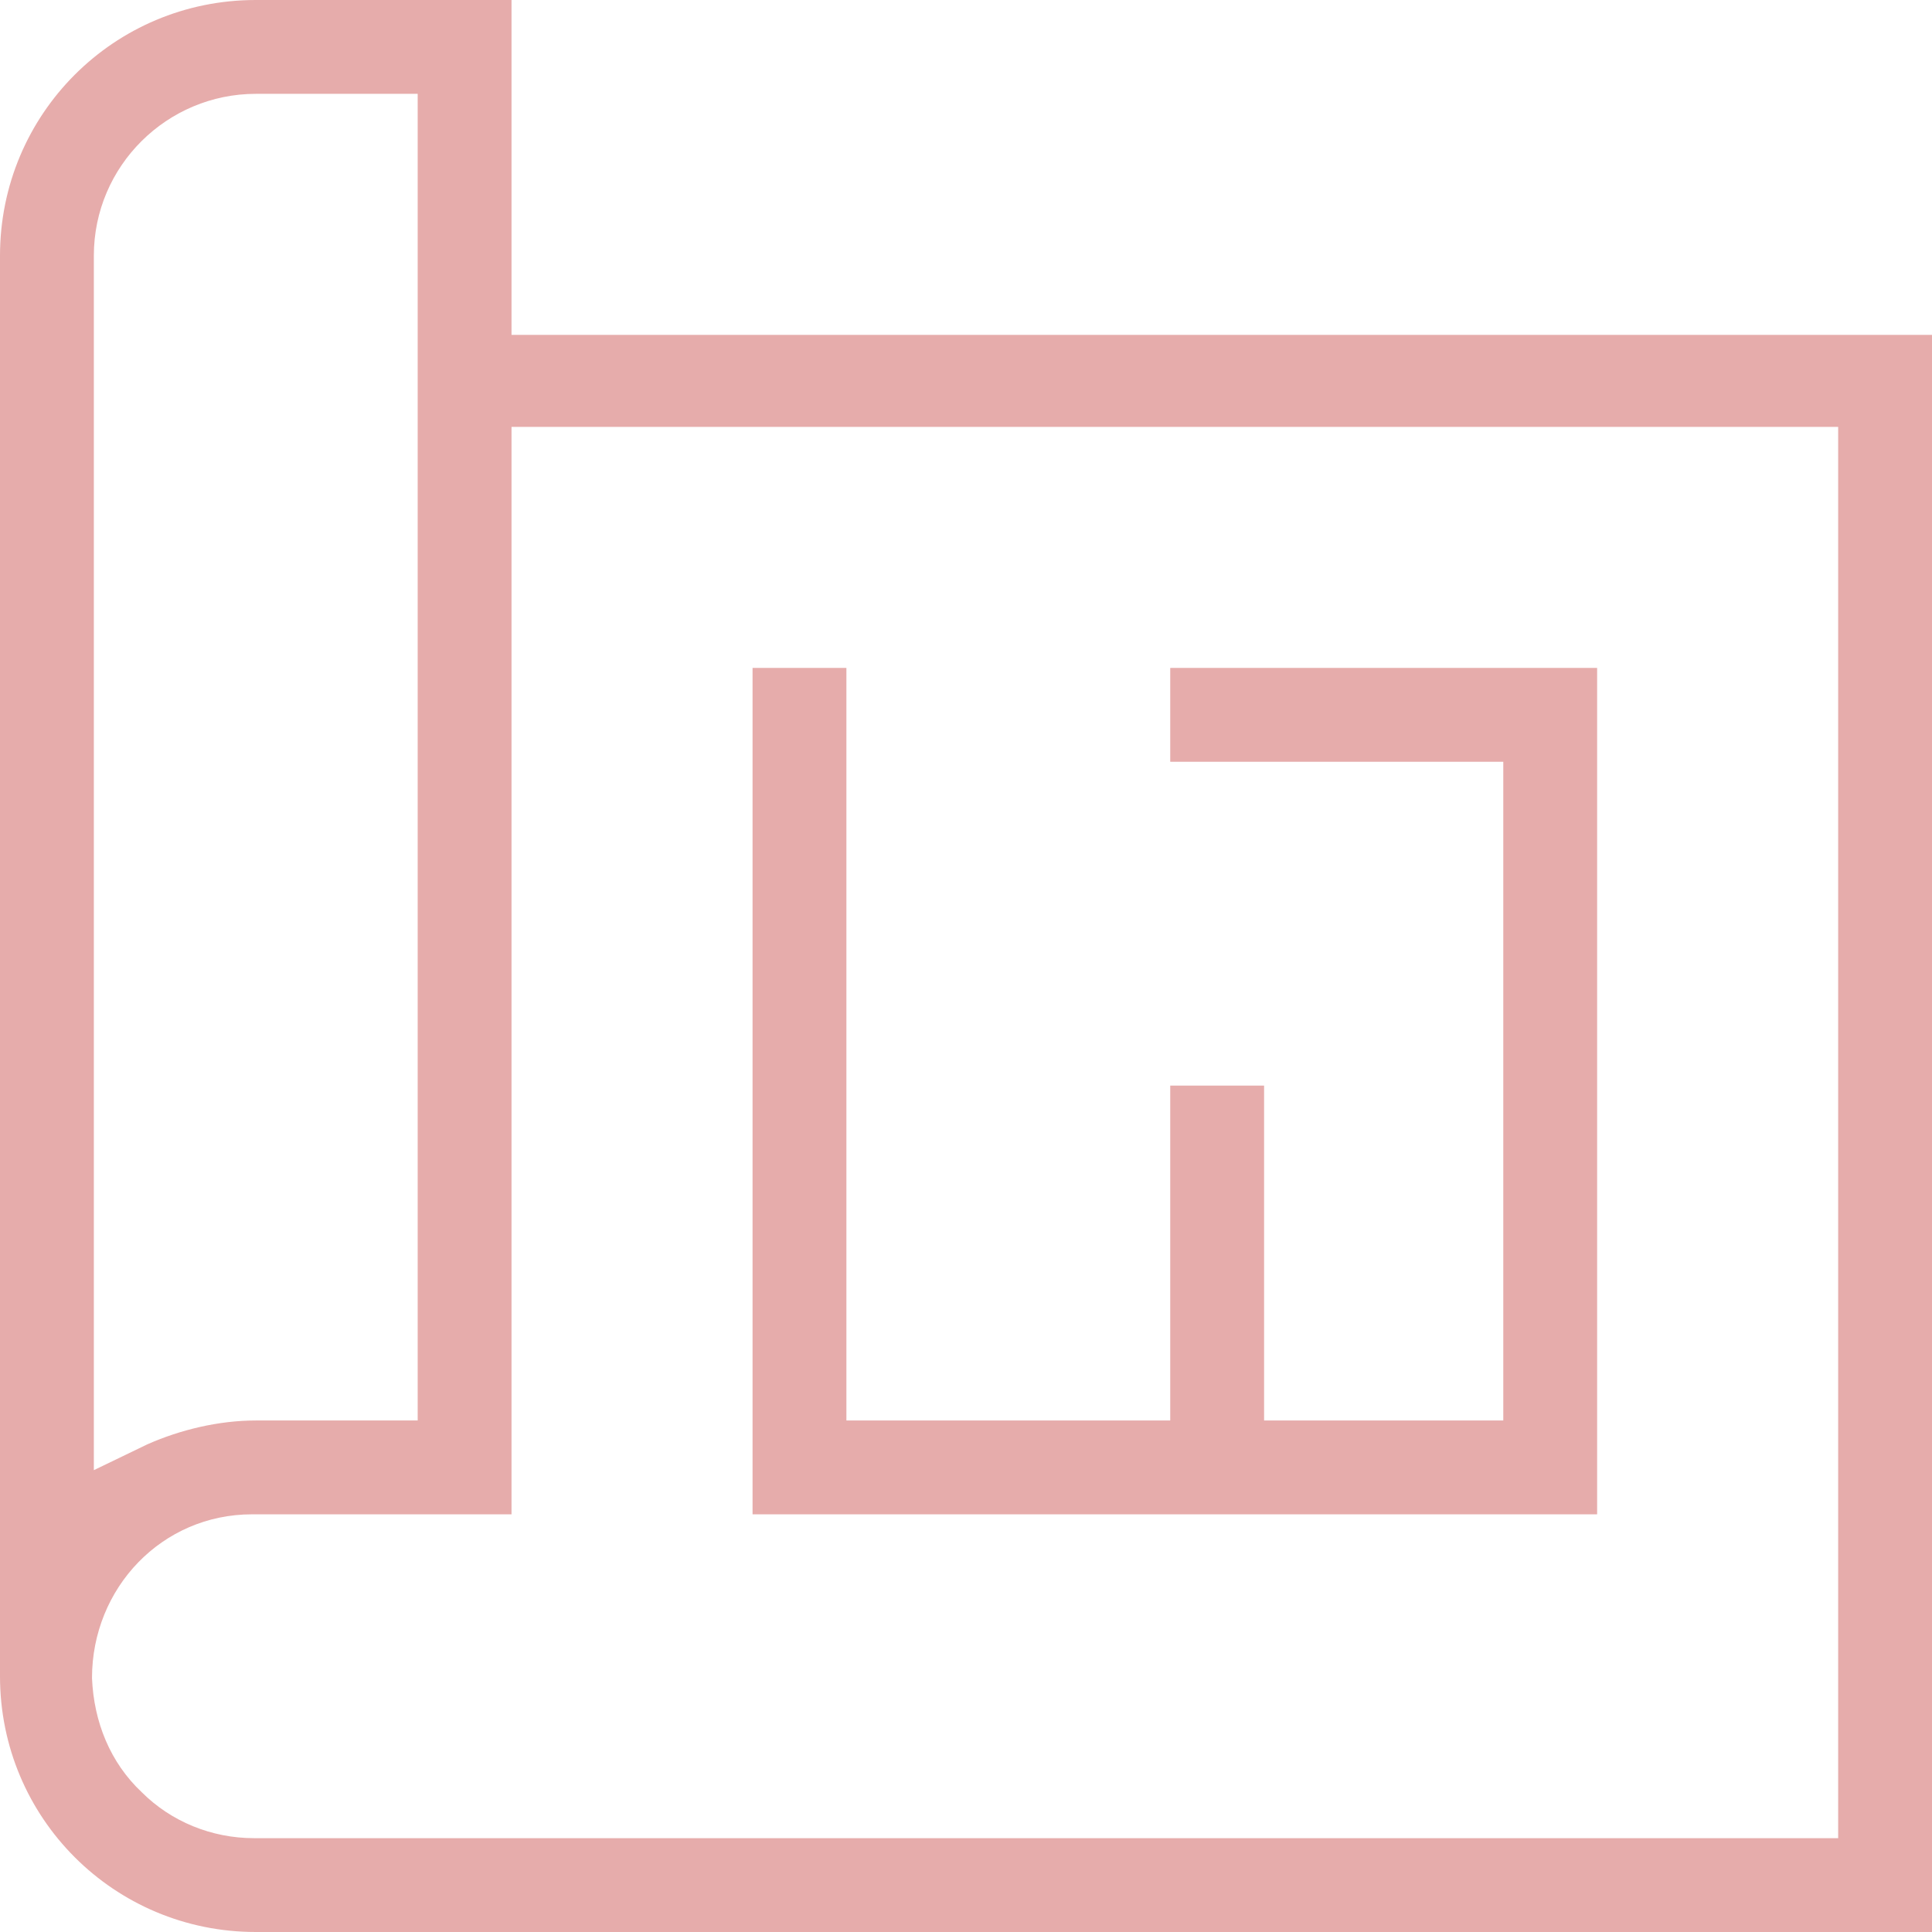
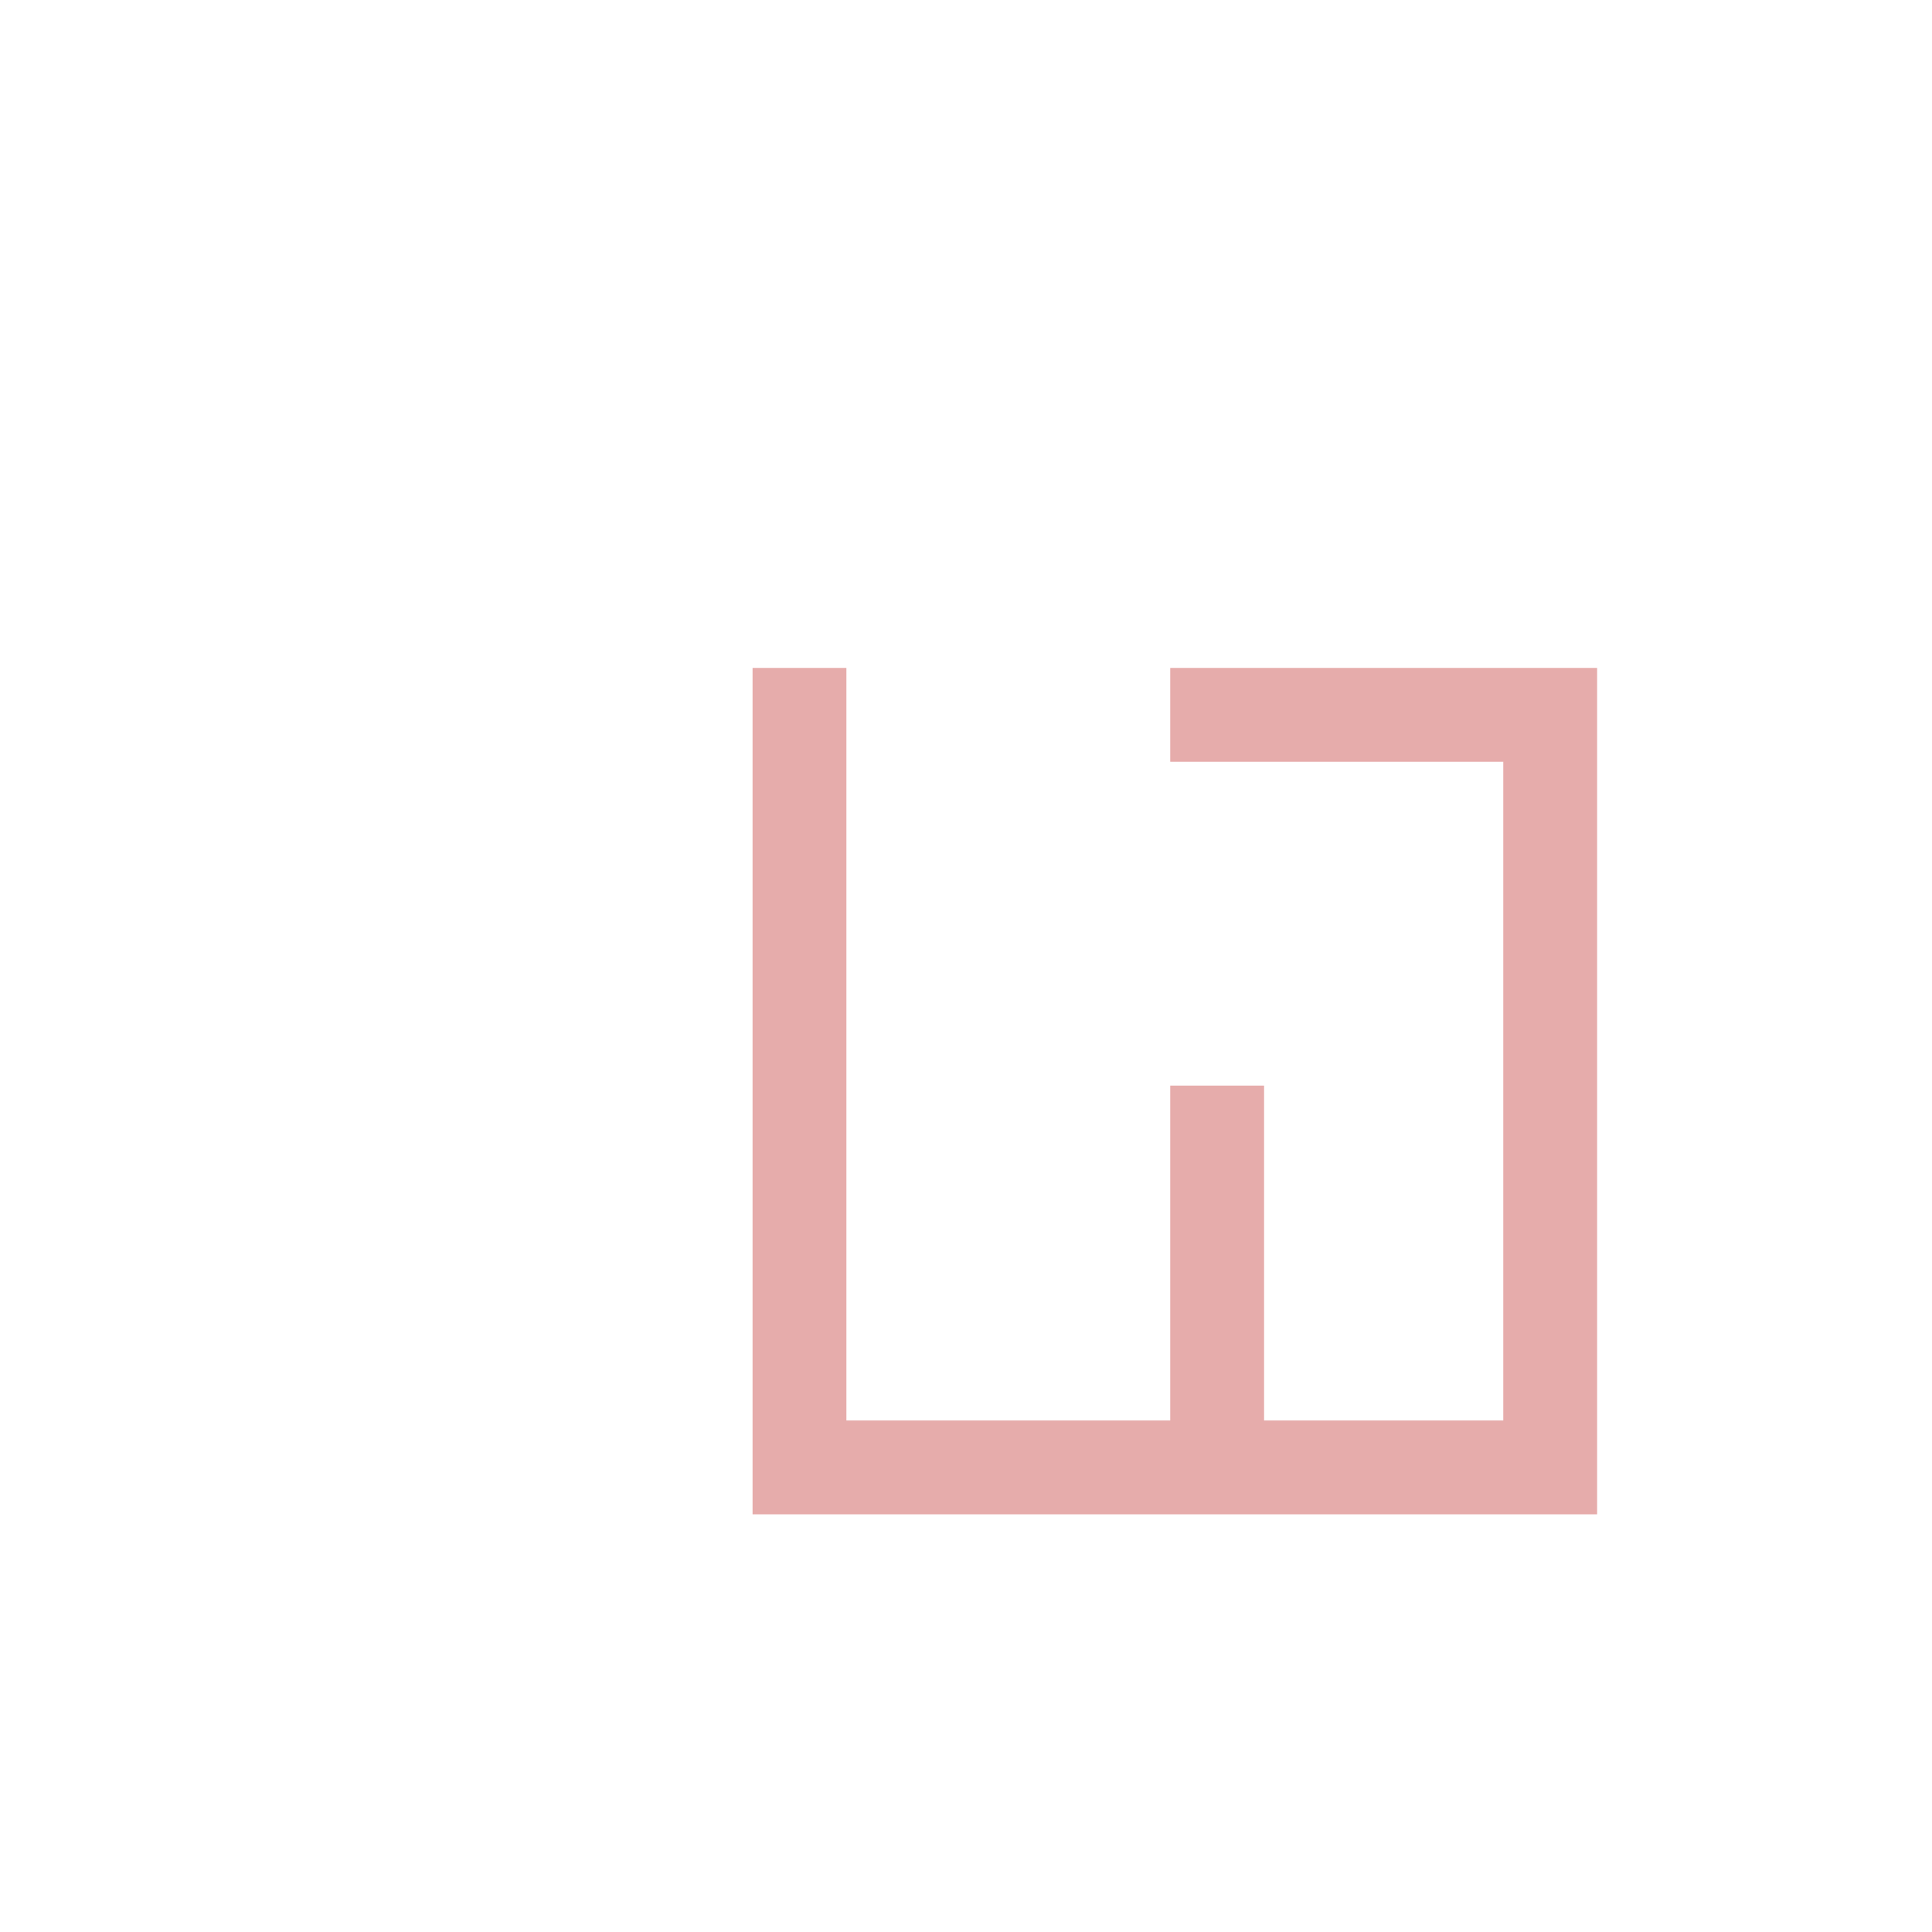
<svg xmlns="http://www.w3.org/2000/svg" id="Layer_1" viewBox="0 0 105 105">
  <defs>
    <style>      .st0 {        fill: #e6acab;      }    </style>
  </defs>
-   <path class="st0" d="M13.9,0C6.2,0,0,6.2,0,13.9v77.2c0,7.7,6.2,13.9,13.9,13.9h91.1V18.2H27.8V0h-13.9ZM13.9,5.1h8.8v72.1h-8.8c-2,0-4.1.5-5.9,1.3l-2.9,1.4V13.9c0-4.9,4-8.8,8.8-8.8ZM27.8,82.3V23.2h72.1v76.7H13.9s0,0-.1,0c-2.3,0-4.5-.9-6.1-2.5-1.7-1.6-2.6-3.8-2.7-6.2,0-4.9,3.8-8.9,8.7-8.9h14.1Z" />
  <polygon class="st0" points="40.9 36.3 40.9 82.3 86.8 82.3 86.8 36.3 63.6 36.3 63.6 41.4 81.7 41.4 81.7 77.2 68.7 77.2 68.7 59 63.6 59 63.6 77.2 46 77.2 46 36.3 40.9 36.3" />
</svg>